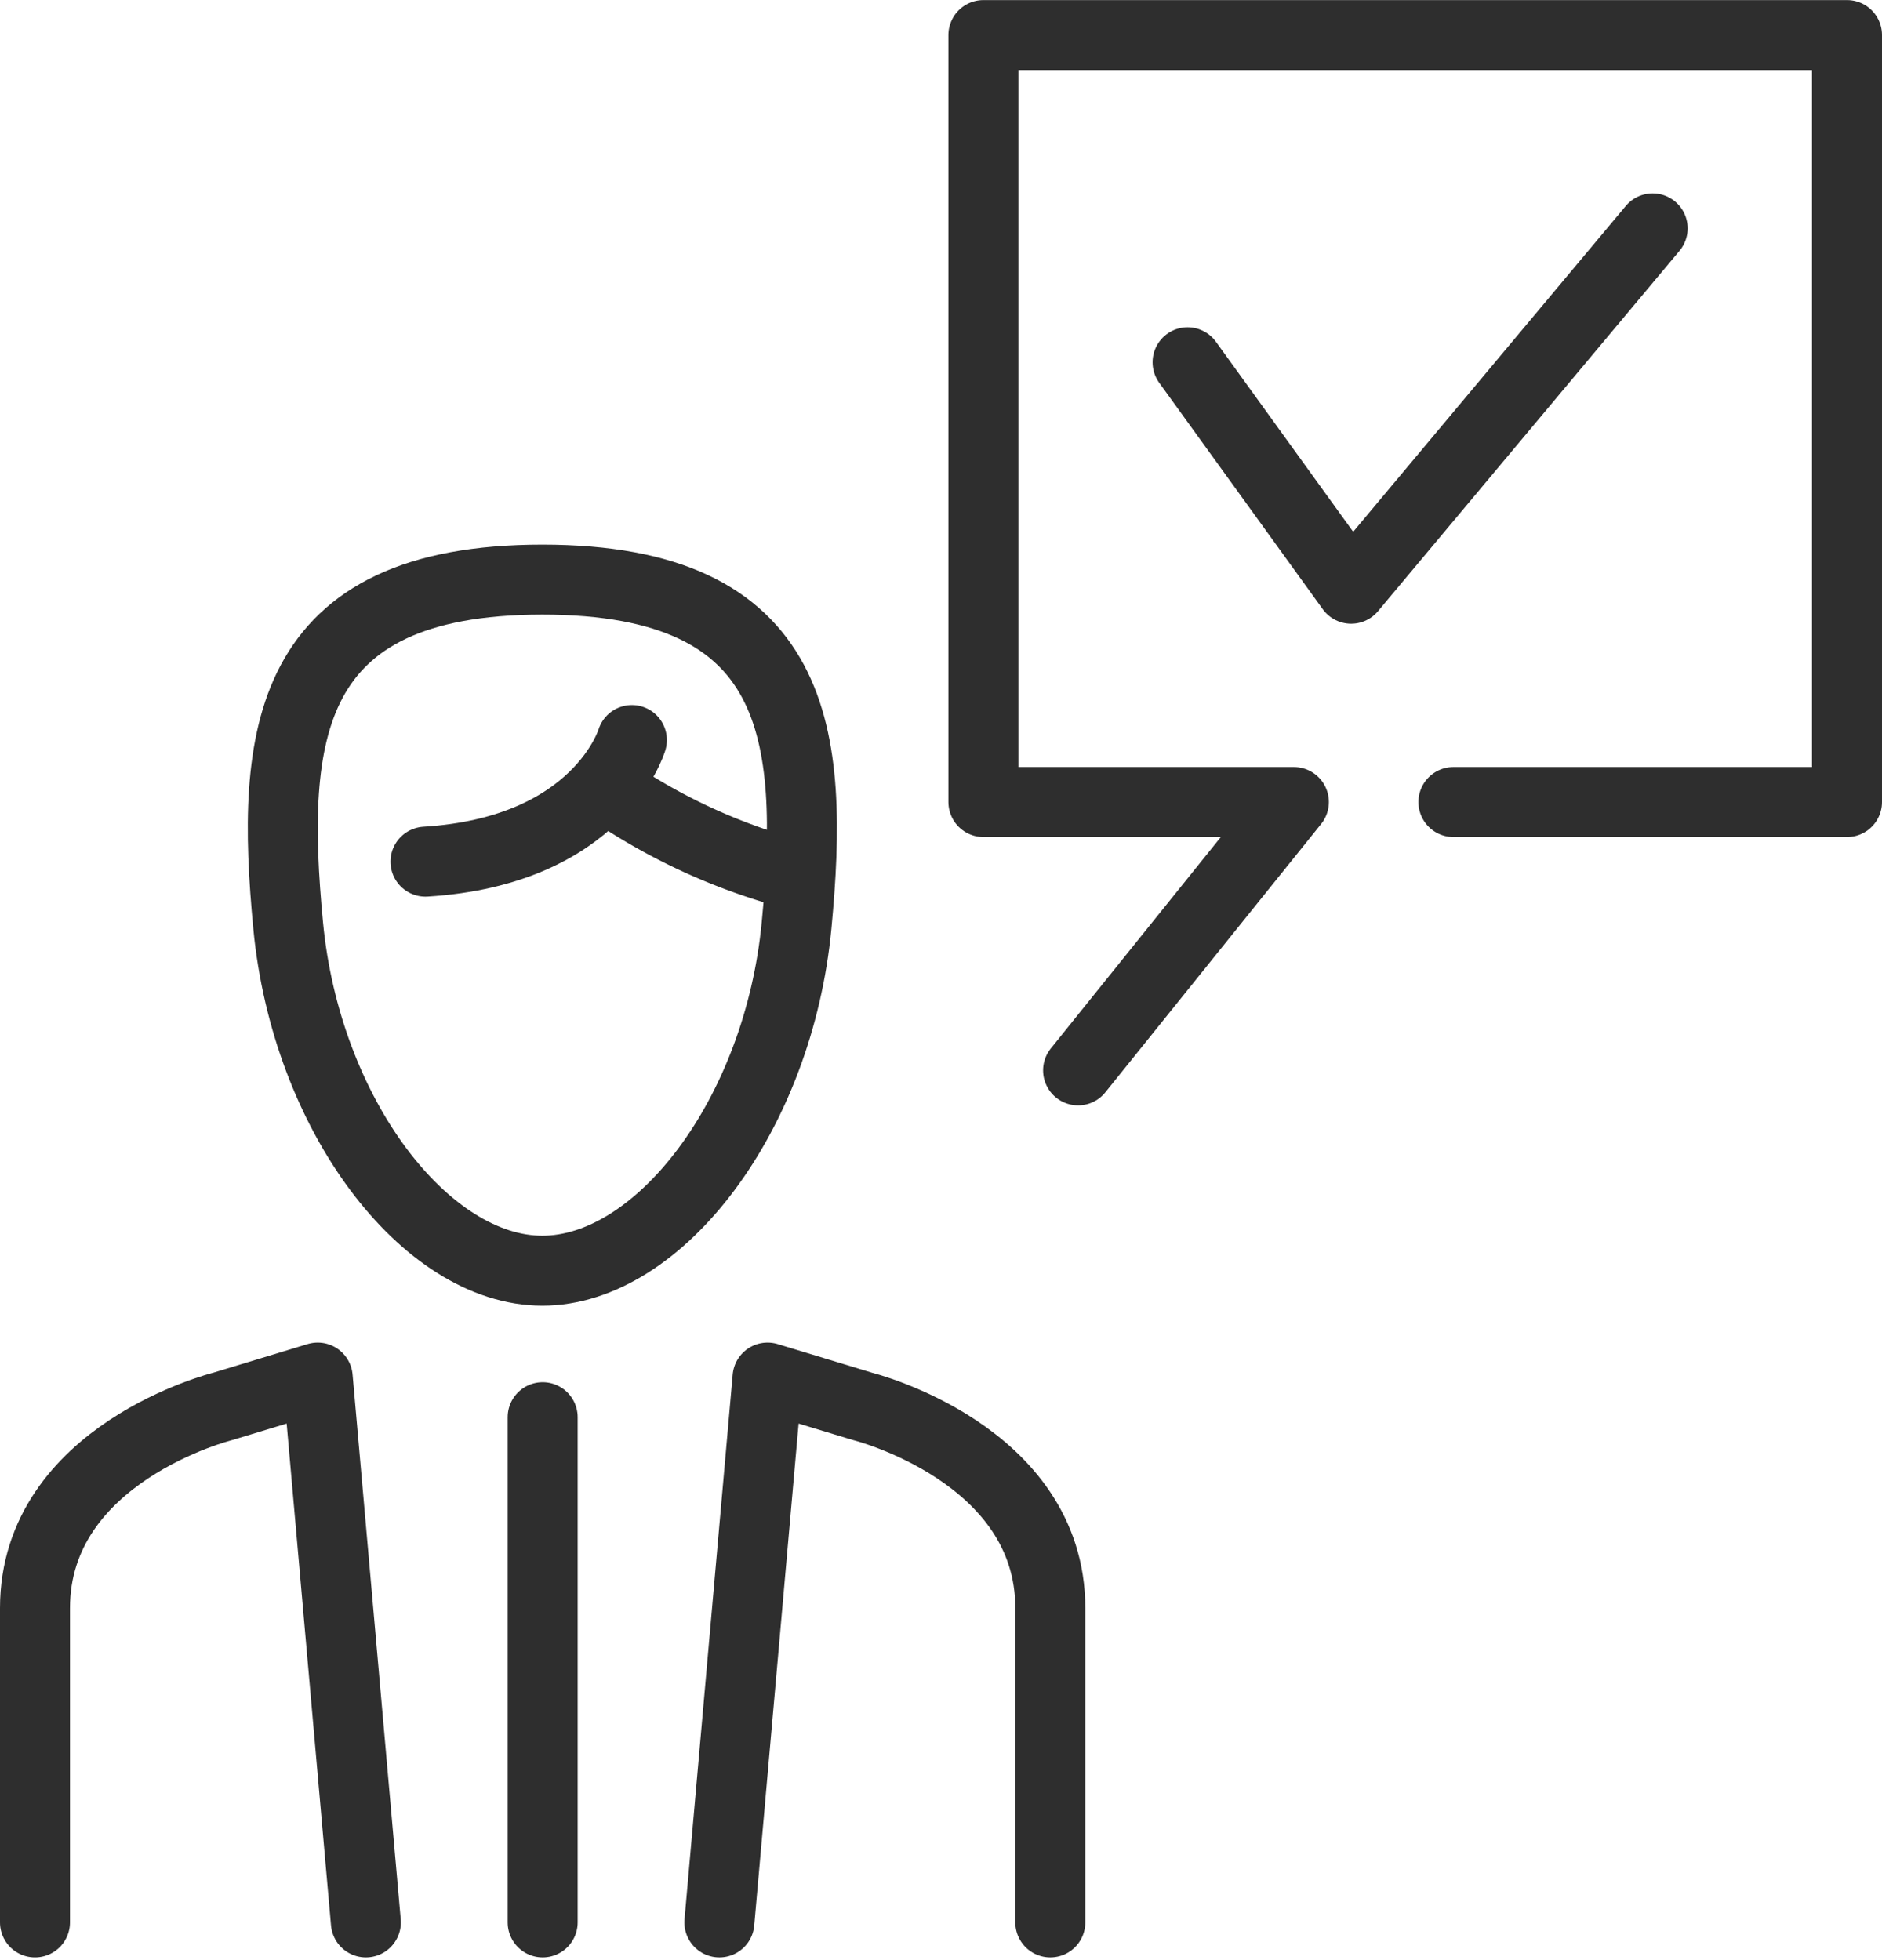
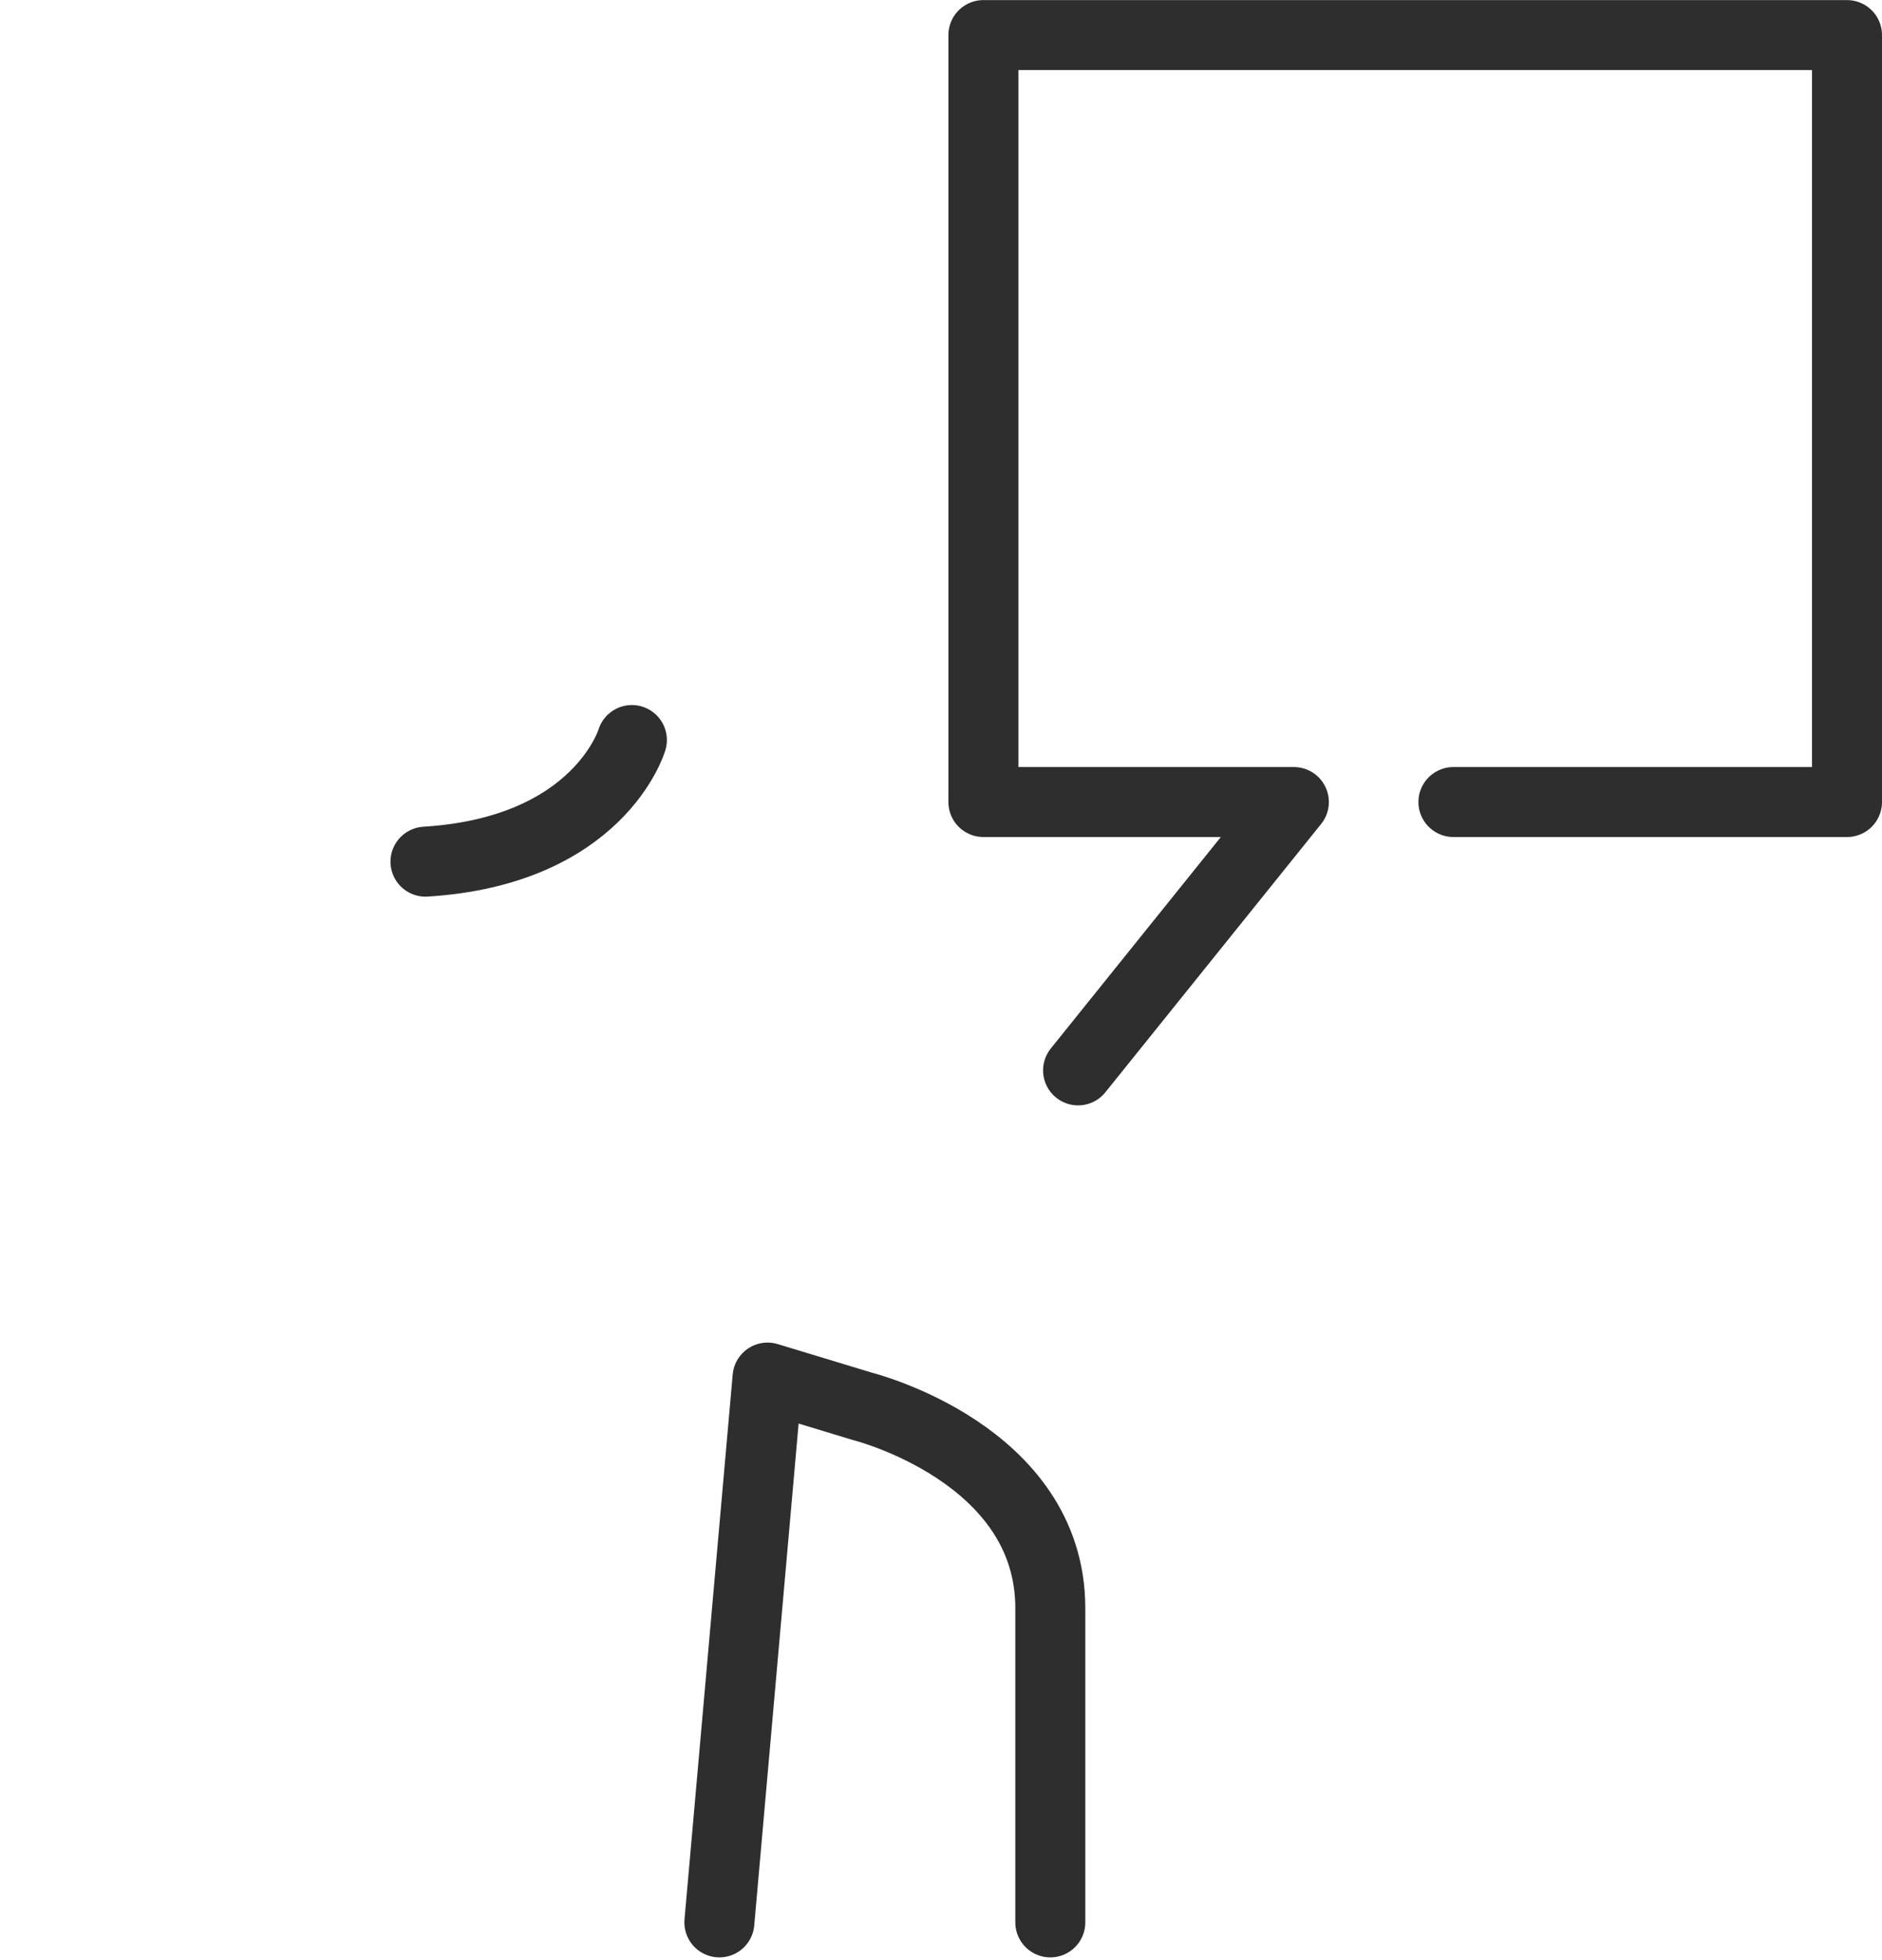
<svg xmlns="http://www.w3.org/2000/svg" width="67.225" height="70.034" viewBox="0 0 67.225 70.034">
  <defs>
    <style>.a,.b{fill:none;stroke:#2e2e2e;stroke-linejoin:round;stroke-width:2.5px;}.a{stroke-linecap:round;}</style>
  </defs>
  <g transform="translate(-173.873 -147.937)">
-     <path class="a" d="M216.293,160.879l5.843,8.091,10.77-12.874" />
    <path class="a" d="M225.789,176.59h14.059v-27.4H209v27.4H220.09l-7.708,9.587" />
-     <line class="a" y2="18.048" transform="translate(193.257 198.567)" />
-     <path class="a" d="M186.942,216.615l-1.72-19.464-3.394,1.03s-6.705,1.675-6.705,7.207v11.227" />
    <path class="a" d="M199.569,216.615l1.721-19.464,3.393,1.03s6.707,1.675,6.707,7.207v11.227" />
-     <path class="b" d="M193.245,168.644c-9.213,0-9.723,5.573-9.08,12.347s4.91,12.342,9.08,12.342,8.438-5.555,9.082-12.342S202.462,168.644,193.245,168.644Z" />
    <path class="a" d="M196.444,174.375s-1.166,3.961-7.373,4.345" />
-     <path class="a" d="M195.571,176.107a21.352,21.352,0,0,0,6.661,3.071" />
  </g>
</svg>